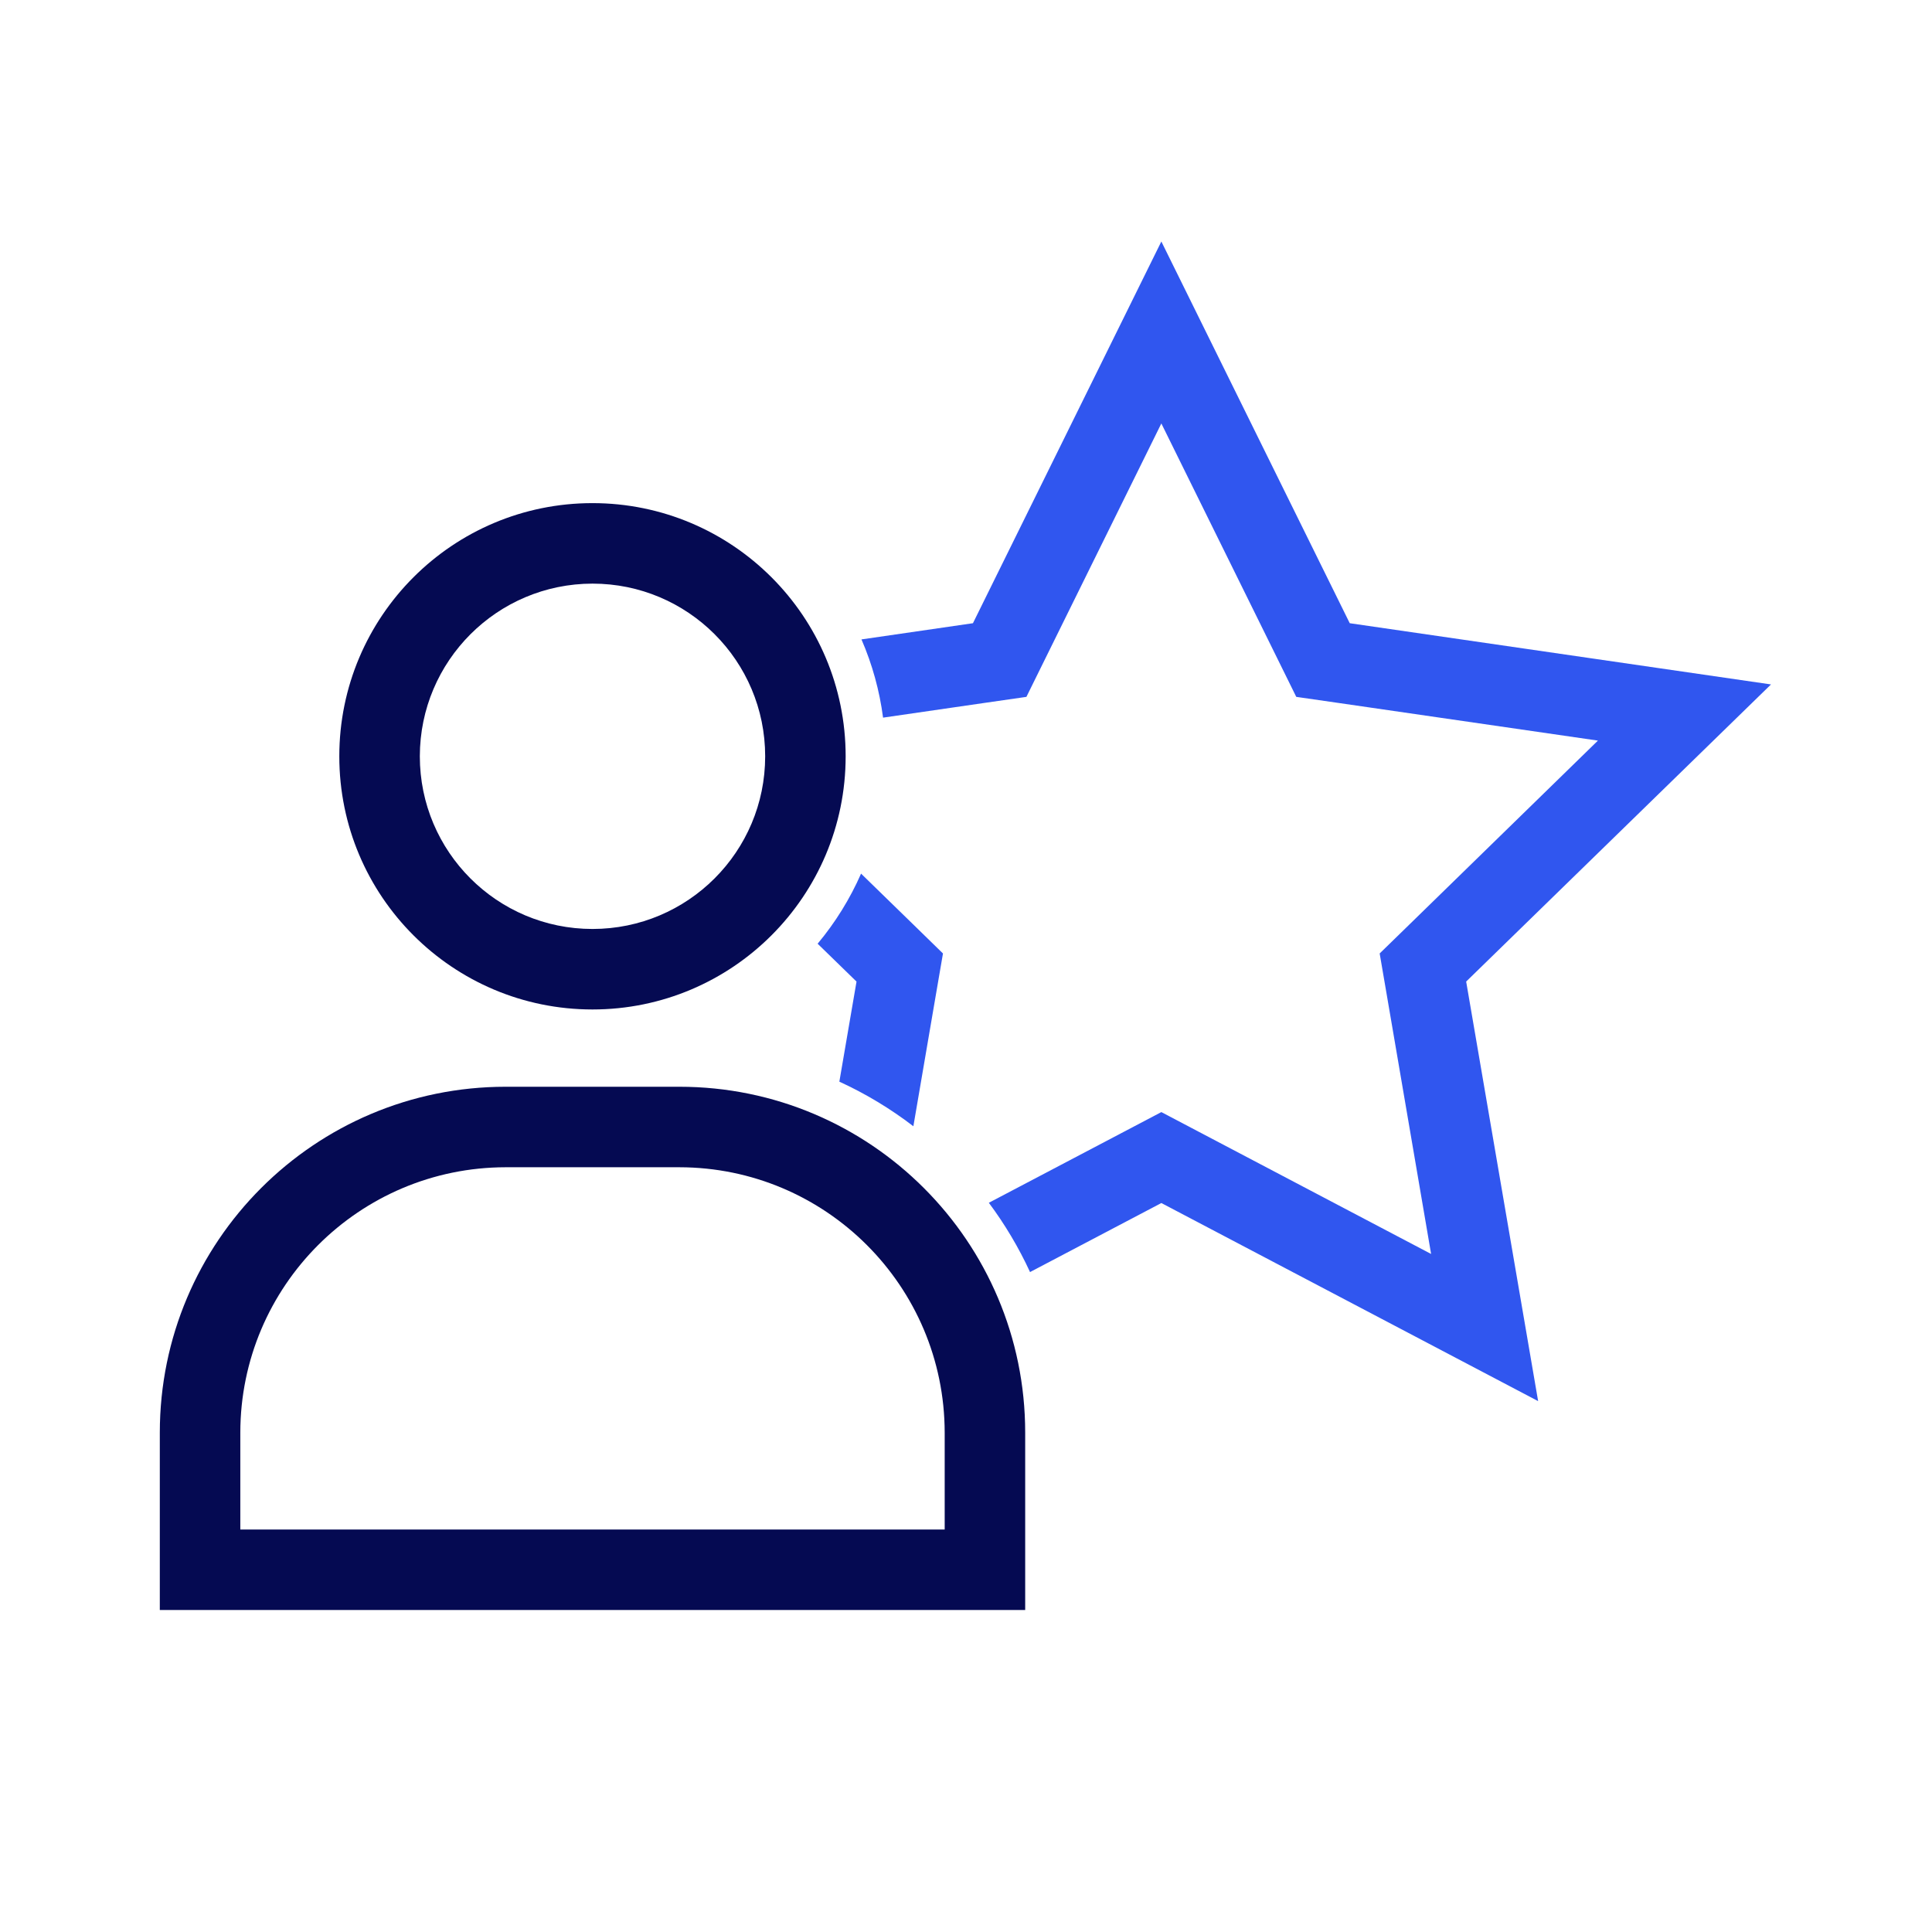
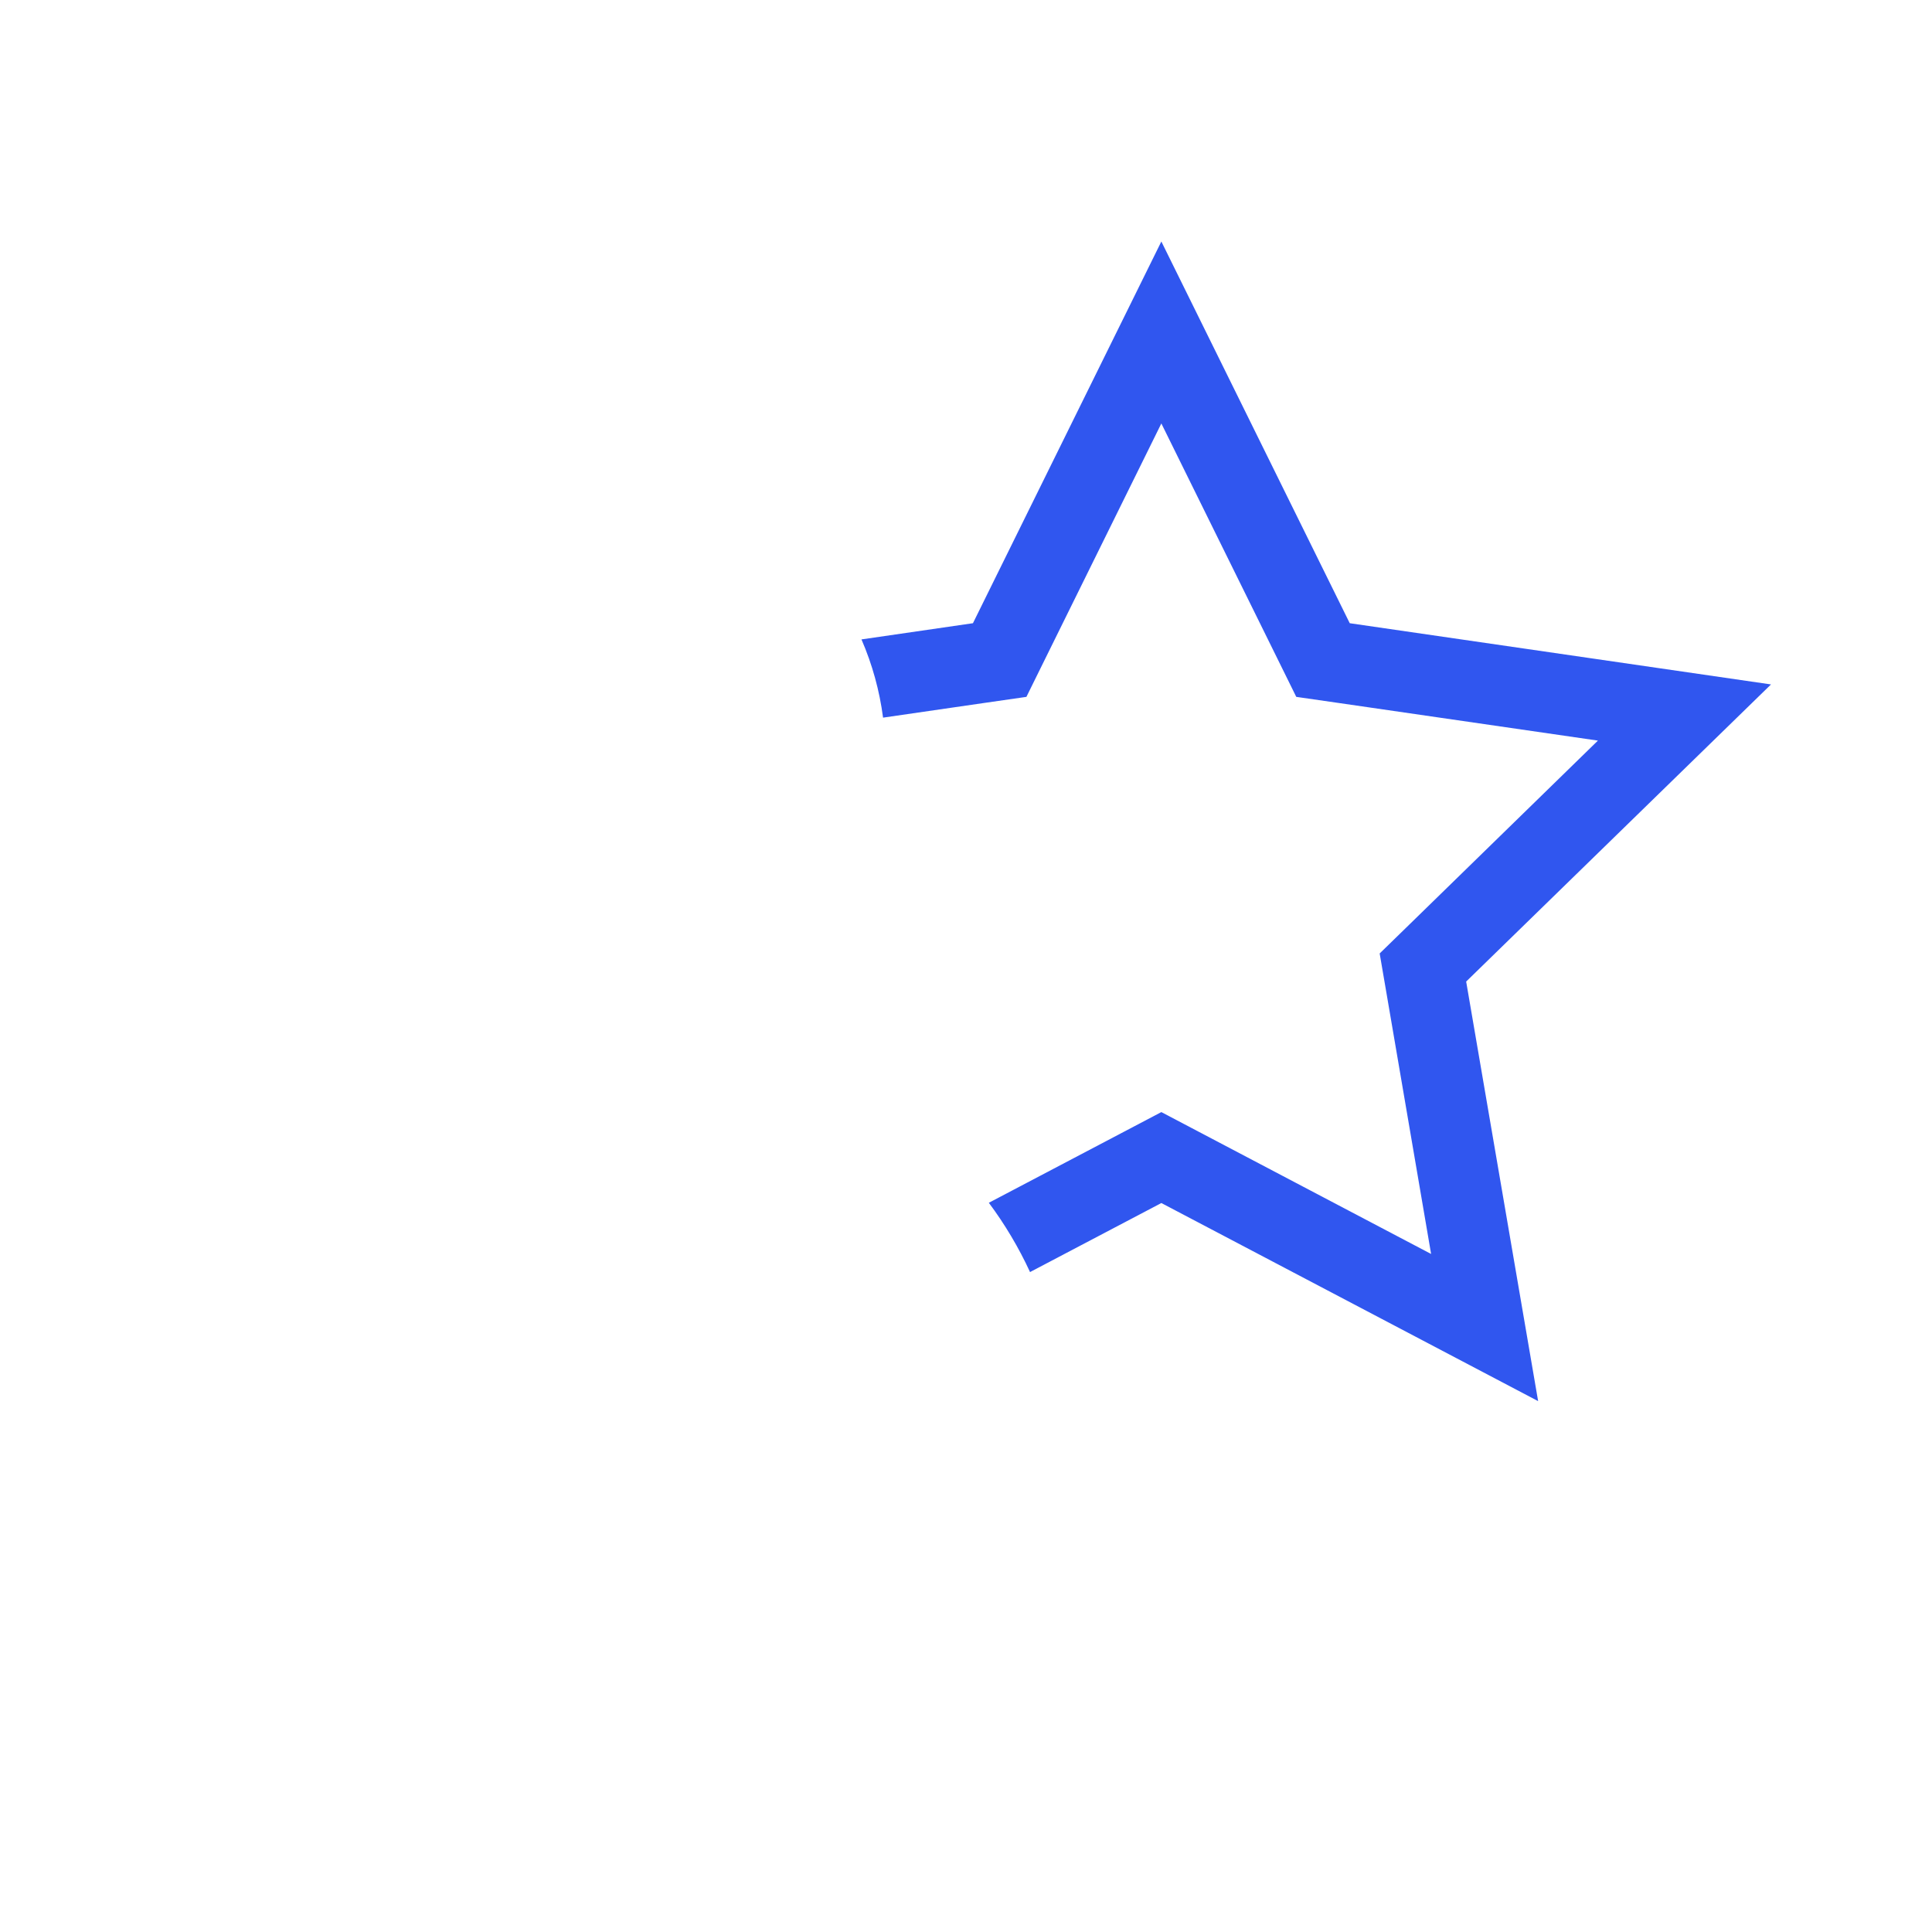
<svg xmlns="http://www.w3.org/2000/svg" version="1.1" id="Layer_1" x="0px" y="0px" viewBox="0 0 96 96" style="enable-background:new 0 0 96 96;" xml:space="preserve">
  <style type="text/css">
	.st0{fill:#050A52;}
	.st1{fill:#3056EF;}
</style>
-   <path id="Path_349" class="st0" d="M29.441,29c4.739,0,8.58,3.841,8.58,8.58s-3.841,8.58-8.58,8.58  s-8.58-3.841-8.58-8.58C20.866,32.843,24.704,29.005,29.441,29 M29.441,25  c-6.948-0.001-12.58,5.631-12.581,12.579s5.631,12.58,12.579,12.581s12.58-5.631,12.581-12.579  c0-0,0-0.001,0-0.001C42.02,30.633,36.388,25.001,29.441,25" />
-   <path id="Path_350" class="st0" d="M33.755,58c7.279,0.008,13.178,5.907,13.186,13.186v4.814h-35v-4.814  c0.008-7.279,5.907-13.178,13.186-13.186H33.755z M33.755,54h-8.628c-9.491,0.001-17.185,7.695-17.186,17.186  v8.814h43v-8.814C50.941,61.694,43.247,54,33.755,54" />
-   <path id="Path_351" class="st1" d="M42.56,48.774l-0.853,4.973c1.305,0.598,2.539,1.342,3.678,2.216l1.115-6.513  l0.356-2.072l-1.504-1.468l-2.566-2.5c-0.552,1.257-1.278,2.429-2.158,3.483L42.56,48.774z" />
  <path id="Path_352" class="st1" d="M88,34.009l-20.932-3.042l-9.361-18.967l-9.362,18.967l-5.539,0.805  c0.537,1.239,0.899,2.548,1.073,3.887l5.042-0.732l2.081-0.3l0.93-1.886l5.775-11.7l5.774,11.7l0.93,1.886l2.082,0.3  l12.907,1.873l-9.339,9.11l-1.506,1.467l0.356,2.074l2.2,12.858l-11.543-6.071l-1.861-0.979l-1.862,0.979l-6.71,3.527  c0.8,1.073,1.486,2.227,2.047,3.443l6.525-3.43l18.722,9.843l-3.576-20.848L88,34.009z" />
</svg>